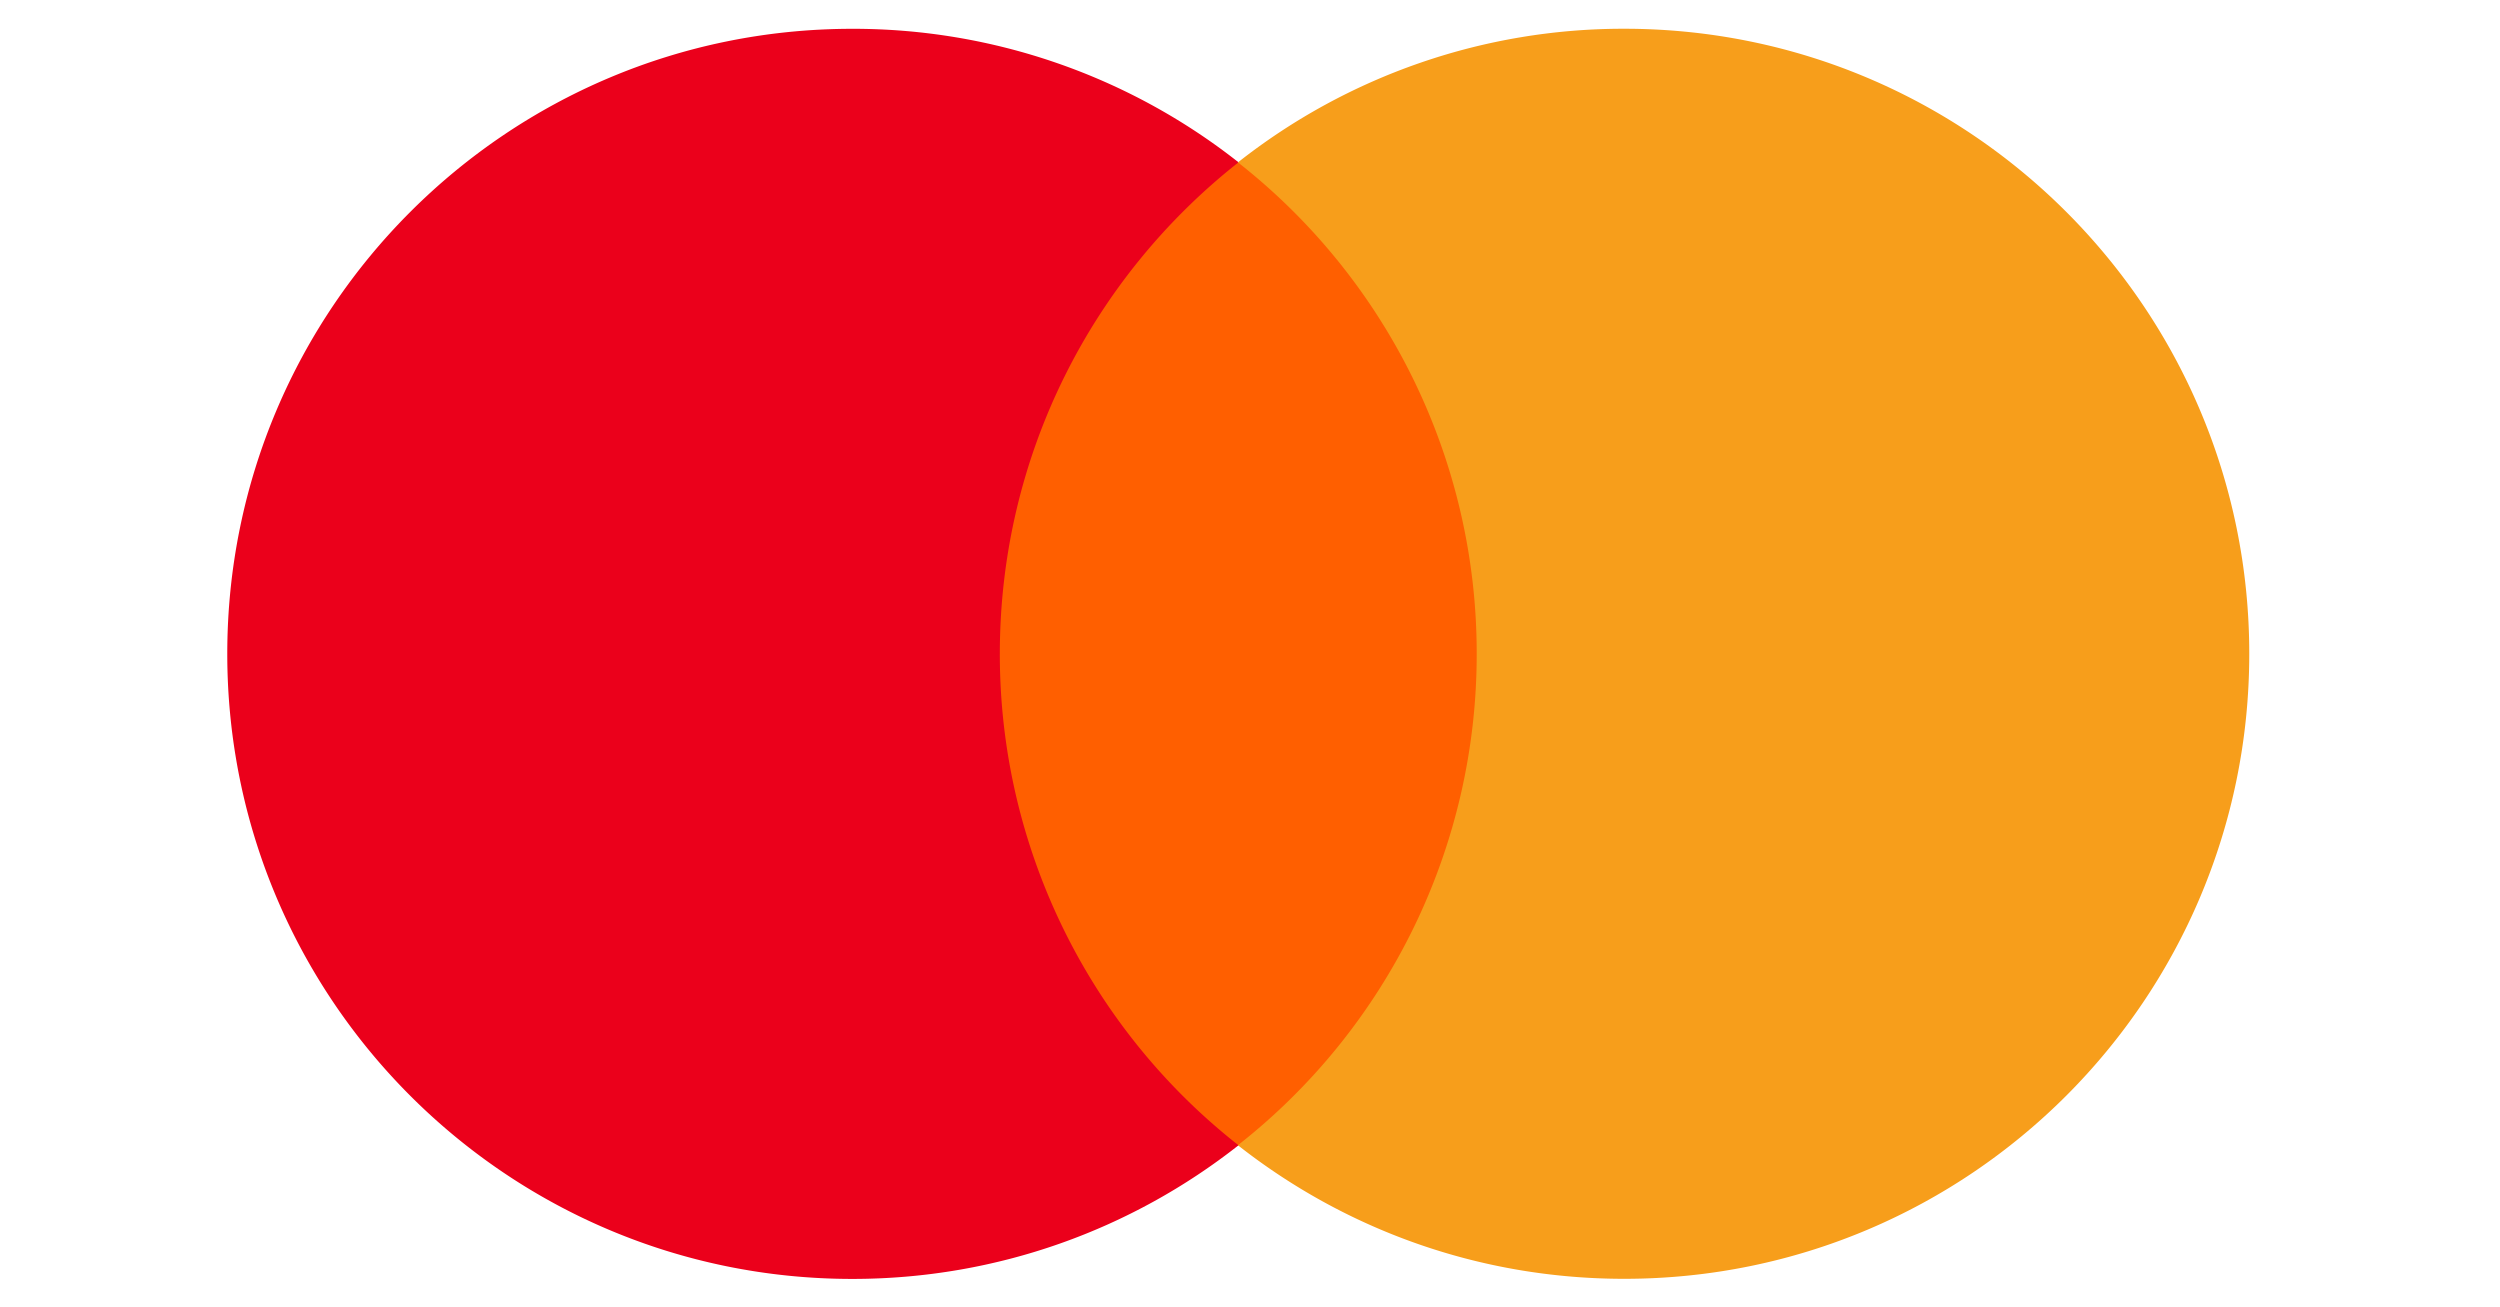
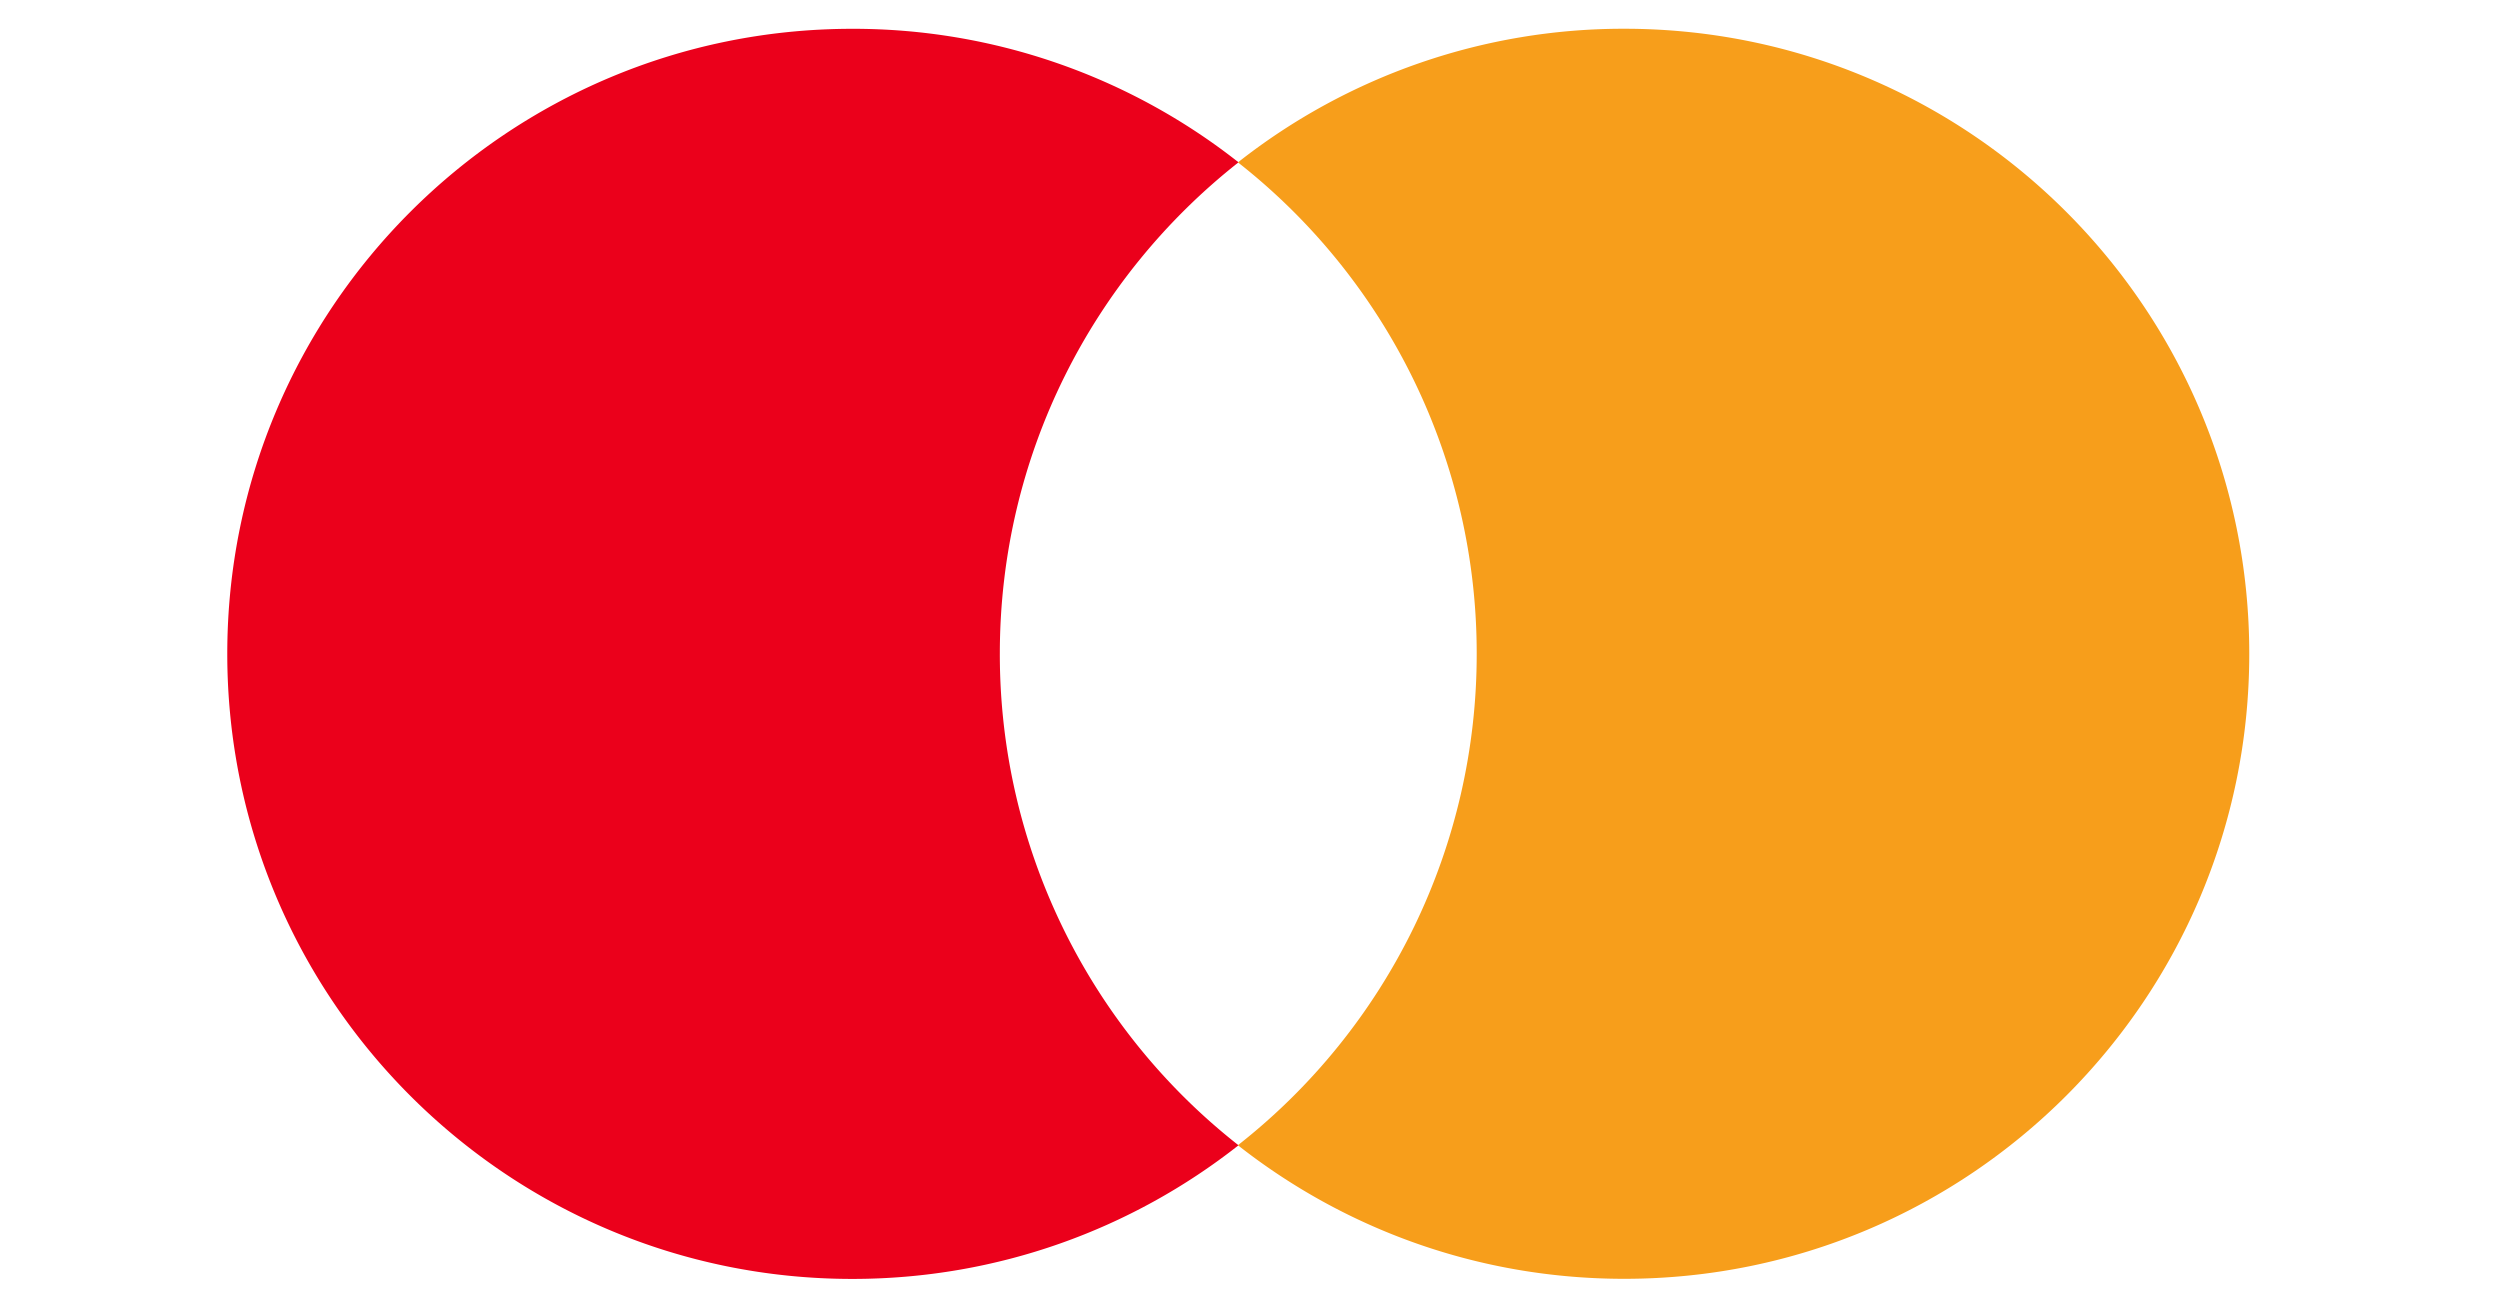
<svg xmlns="http://www.w3.org/2000/svg" width="44" height="23" viewBox="0 0 44 23" fill="none">
-   <path d="M26.605 20.157H16.98V2.86h9.625v17.298z" fill="#FF5F00" />
  <path d="M17.597 11.507c0-3.51 1.643-6.635 4.201-8.65A10.953 10.953 0 0015 .507c-6.075 0-11 4.925-11 11 0 6.076 4.925 11.002 11 11.002 2.566 0 4.927-.88 6.798-2.352a10.983 10.983 0 01-4.201-8.65z" fill="#EB001B" />
  <path d="M39.587 11.507c0 6.075-4.925 11-11 11-2.566 0-4.927-.878-6.8-2.351a10.981 10.981 0 004.203-8.65 10.98 10.98 0 00-4.202-8.648A10.956 10.956 0 0128.587.506c6.075 0 11 4.925 11 11z" fill="#F79E1B" />
</svg>